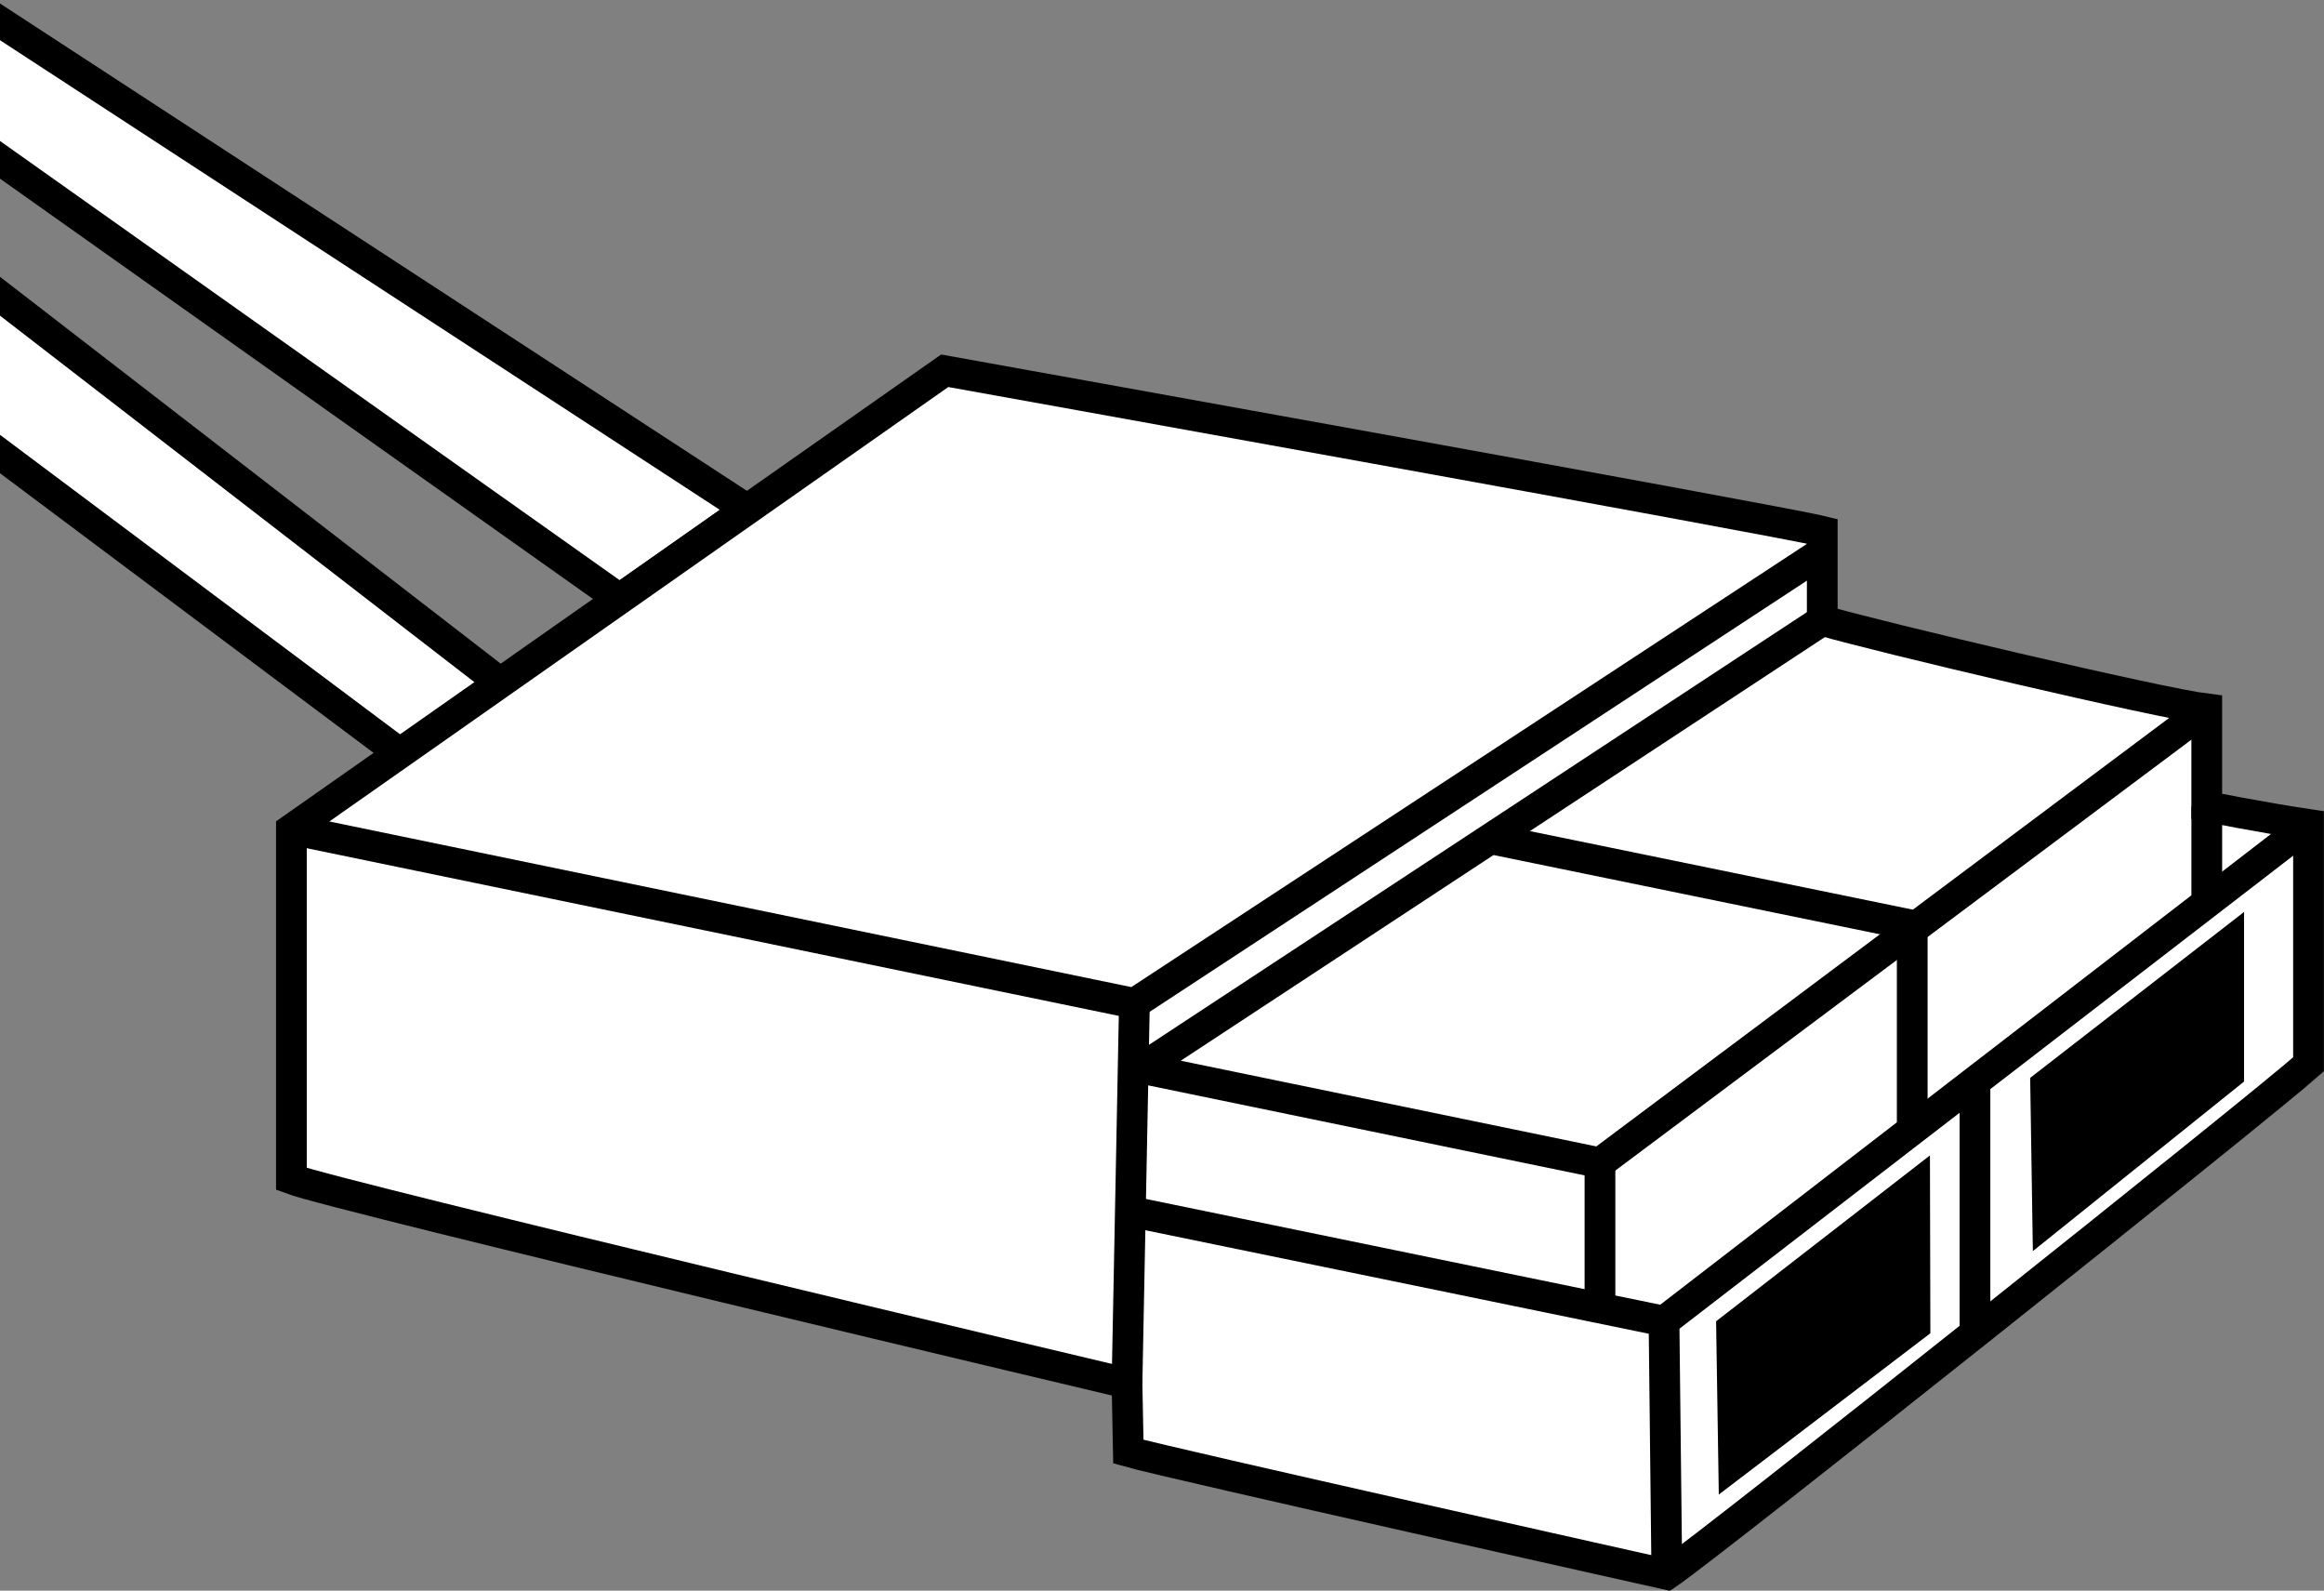
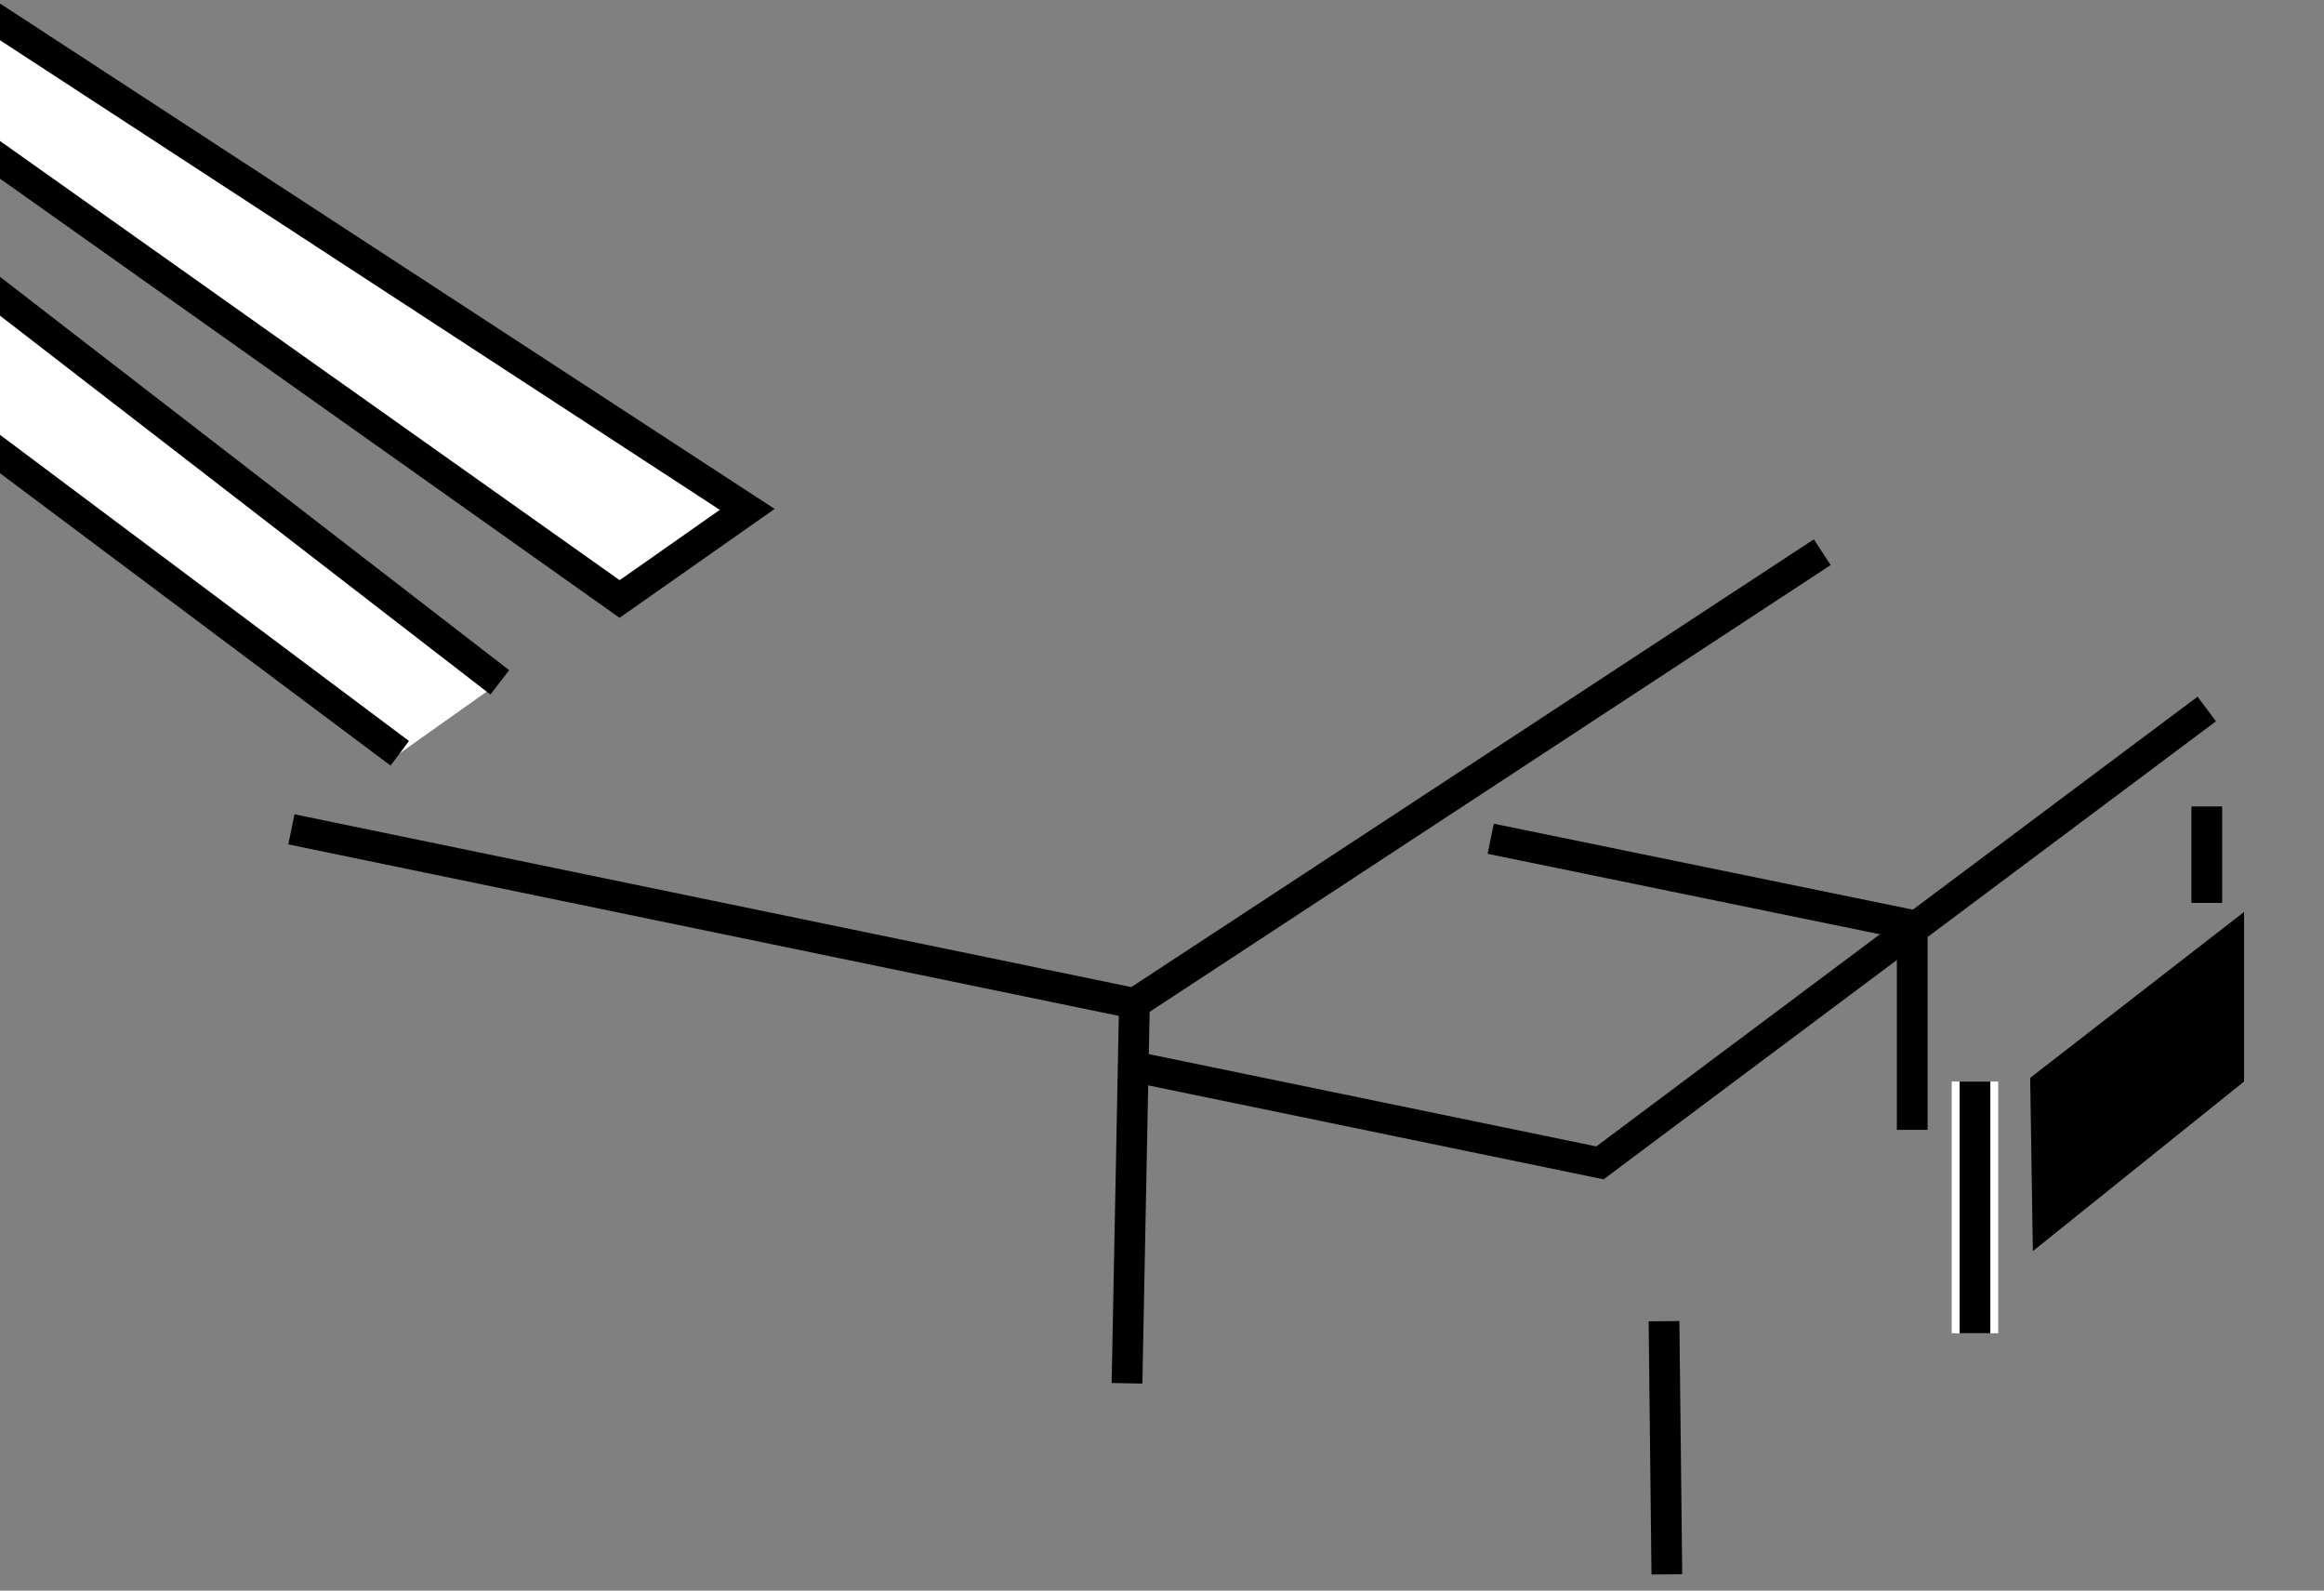
<svg xmlns="http://www.w3.org/2000/svg" xmlns:xlink="http://www.w3.org/1999/xlink" version="1.1" id="image" x="0px" y="0px" width="60.492px" height="41.393px" viewBox="0 0 60.492 41.393" enable-background="new 0 0 60.492 41.393" xml:space="preserve">
  <rect x="0" y="0" width="60.492" height="41.393" fill="#808080" stroke="none" />
  <g>
    <defs>
      <rect id="SVGID_1_" y="-5.903" width="60.952" height="47.453" />
    </defs>
    <clipPath id="SVGID_00000108296821663863152010000016763337219658934661_">
      <use xlink:href="#SVGID_1_" overflow="visible" />
    </clipPath>
    <line clip-path="url(#SVGID_00000108296821663863152010000016763337219658934661_)" fill="none" stroke="#FFFFFF" stroke-width="1.21" stroke-miterlimit="10" x1="51.407" y1="28.144" x2="51.407" y2="34.694" />
    <polyline clip-path="url(#SVGID_00000108296821663863152010000016763337219658934661_)" fill="#FFFFFF" stroke="#000000" stroke-width="0.8" stroke-miterlimit="10" points="   13.009,17.756 -0.498,7.324 -0.67,11.313 10.406,19.602  " />
    <polygon clip-path="url(#SVGID_00000108296821663863152010000016763337219658934661_)" fill="#FFFFFF" stroke="#000000" stroke-width="0.8" stroke-miterlimit="10" points="   -0.599,0.178 -0.599,3.734 16.128,15.587 19.45,13.255  " />
-     <path clip-path="url(#SVGID_00000108296821663863152010000016763337219658934661_)" fill="#FFFFFF" stroke="#000000" stroke-width="0.8" stroke-miterlimit="10" d="   M24.59,9.648L7.585,21.581V30.68c1.193,0.448,21.75,5.316,21.75,5.316c0.035,1.778,0.035,1.778,0.035,1.778   c1.044,0.298,14.017,3.194,14.017,3.194c1.187-0.803,15.423-12.134,16.702-13.271v-6.243   c-1.224-0.182-2.649-0.469-2.649-0.469c0-1.178,0-2.536,0-2.536c-1.229-0.149-8.59-1.887-10.008-2.304l0-2.32   C46.319,13.549,25.074,9.736,24.59,9.648z" />
    <polyline clip-path="url(#SVGID_00000108296821663863152010000016763337219658934661_)" fill="none" stroke="#000000" stroke-width="0.8" stroke-miterlimit="10" points="   7.585,21.581 29.528,26.111 47.432,14.369  " />
    <polygon clip-path="url(#SVGID_00000108296821663863152010000016763337219658934661_)" points="58.411,23.731 52.844,28.048    52.914,32.556 58.411,28.144  " />
-     <polygon clip-path="url(#SVGID_00000108296821663863152010000016763337219658934661_)" points="50.235,30.066 44.669,34.382    44.739,38.891 50.246,34.694  " />
    <line clip-path="url(#SVGID_00000108296821663863152010000016763337219658934661_)" fill="none" stroke="#000000" stroke-width="0.8" stroke-miterlimit="10" x1="29.335" y1="35.996" x2="29.528" y2="26.111" />
-     <polyline clip-path="url(#SVGID_00000108296821663863152010000016763337219658934661_)" fill="none" stroke="#000000" stroke-width="0.8" stroke-miterlimit="10" points="   29.422,31.524 43.313,34.38 60.09,21.453  " />
    <line clip-path="url(#SVGID_00000108296821663863152010000016763337219658934661_)" fill="none" stroke="#000000" stroke-width="0.8" stroke-miterlimit="10" x1="51.407" y1="28.144" x2="51.407" y2="34.694" />
    <line clip-path="url(#SVGID_00000108296821663863152010000016763337219658934661_)" fill="none" stroke="#000000" stroke-width="0.8" stroke-miterlimit="10" x1="43.313" y1="34.38" x2="43.387" y2="40.968" />
-     <path clip-path="url(#SVGID_00000108296821663863152010000016763337219658934661_)" fill="none" stroke="#000000" stroke-width="0.8" stroke-miterlimit="10" d="   M57.441,18.449L41.646,30.26l-11.938-2.462c-0.117-0.019,0,0,0.099-0.065l17.626-11.589" />
+     <path clip-path="url(#SVGID_00000108296821663863152010000016763337219658934661_)" fill="none" stroke="#000000" stroke-width="0.8" stroke-miterlimit="10" d="   M57.441,18.449L41.646,30.26l-11.938-2.462c-0.117-0.019,0,0,0.099-0.065" />
    <polyline clip-path="url(#SVGID_00000108296821663863152010000016763337219658934661_)" fill="none" stroke="#000000" stroke-width="0.8" stroke-miterlimit="10" points="   38.802,21.826 49.774,24.076 49.774,29.401  " />
-     <line clip-path="url(#SVGID_00000108296821663863152010000016763337219658934661_)" fill="none" stroke="#000000" stroke-width="0.8" stroke-miterlimit="10" x1="41.646" y1="30.26" x2="41.646" y2="34.037" />
    <line clip-path="url(#SVGID_00000108296821663863152010000016763337219658934661_)" fill="none" stroke="#000000" stroke-width="0.8" stroke-miterlimit="10" x1="57.441" y1="20.985" x2="57.441" y2="23.495" />
  </g>
</svg>